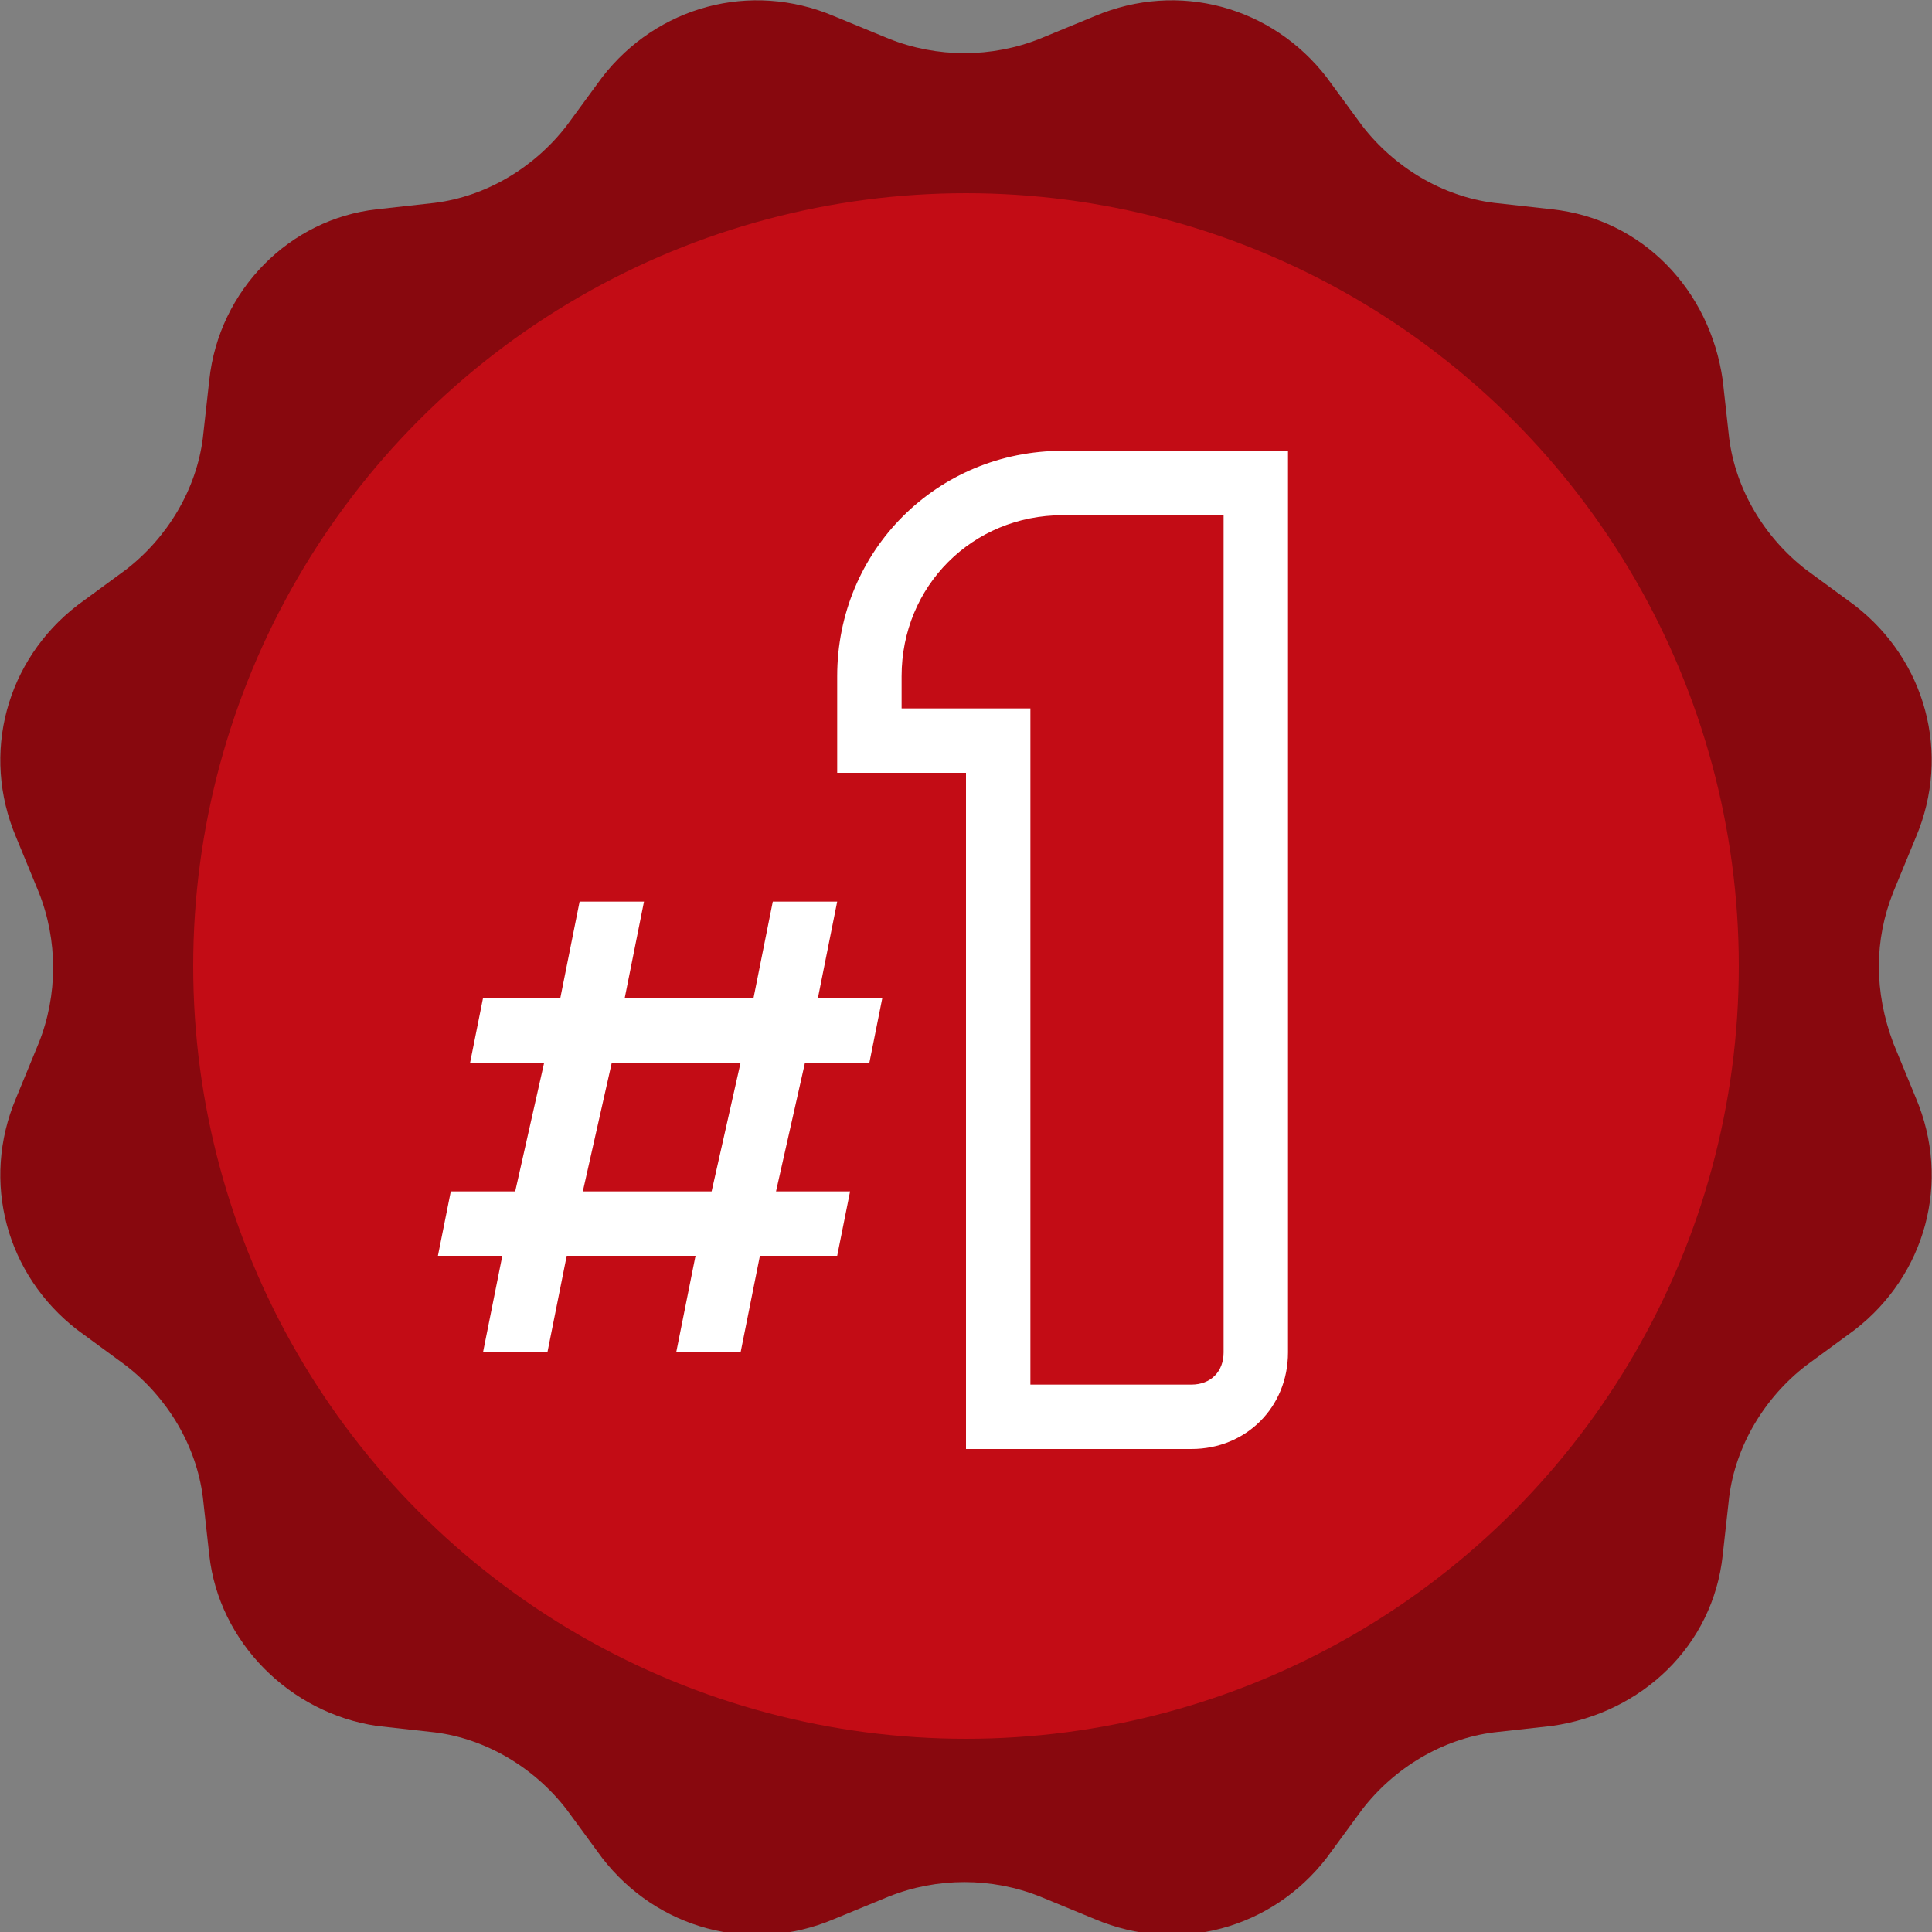
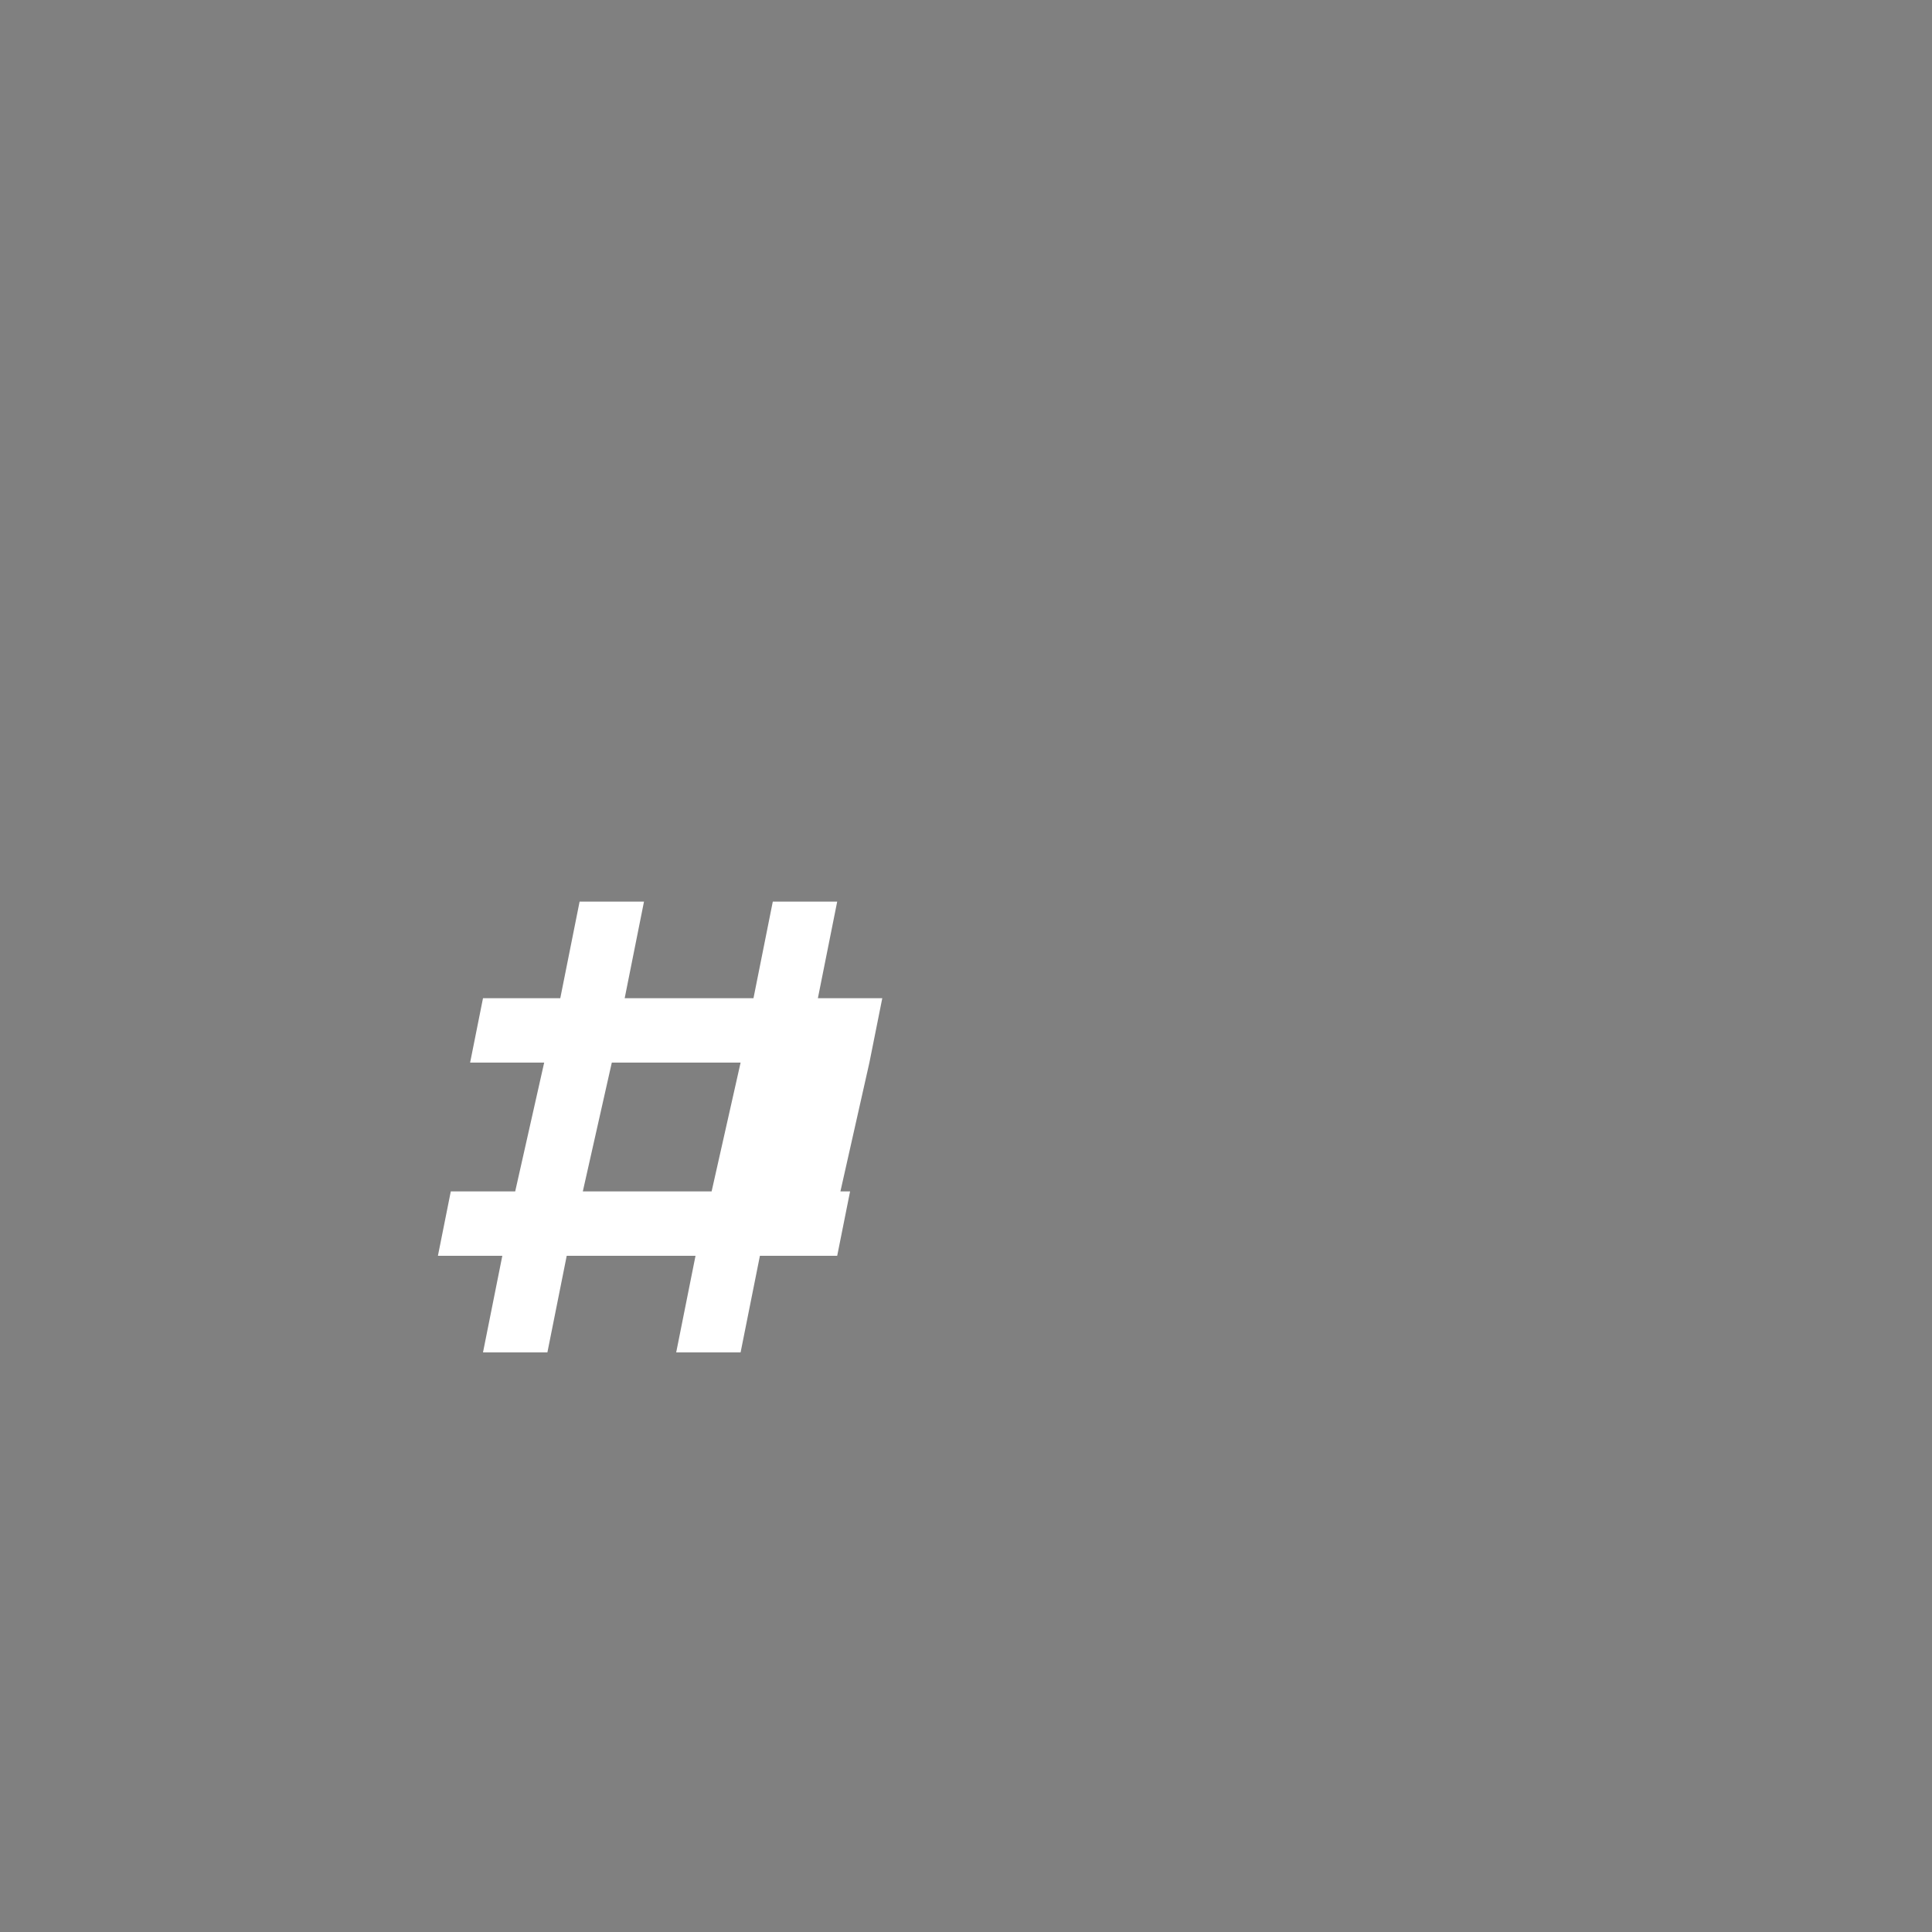
<svg xmlns="http://www.w3.org/2000/svg" version="1" viewBox="0 0 60 60">
  <rect x="0" y="0" width="60" height="60" fill="#808080" stroke="none" />
  <style>.st0{fill:#88080e}.st1{fill:#c30c15}.st4{fill:#fff}</style>
  <g id="Siegel">
-     <path class="st0" d="M58.8 32.4l.7 1.7c1.1 2.6.3 5.5-1.9 7.2l-1.5 1.1c-1.3 1-2.2 2.5-2.4 4.1l-.2 1.8c-.3 2.8-2.5 4.9-5.3 5.3l-1.8.2c-1.6.2-3.1 1.1-4.1 2.4l-1.1 1.5c-1.7 2.2-4.6 3-7.2 1.9l-1.7-.7c-1.5-.6-3.2-.6-4.7 0l-1.7.7c-2.6 1.1-5.5.3-7.2-1.9l-1.1-1.5c-1-1.3-2.5-2.2-4.1-2.4l-1.8-.2C9 53.2 6.8 51 6.5 48.3l-.2-1.8c-.2-1.6-1.1-3.1-2.4-4.1l-1.5-1.1c-2.2-1.7-3-4.6-1.9-7.2l.7-1.7c.6-1.5.6-3.2 0-4.7L.5 26c-1.1-2.6-.3-5.5 1.9-7.2l1.5-1.1c1.3-1 2.2-2.5 2.4-4.1l.2-1.8c.3-2.8 2.5-5 5.2-5.3l1.8-.2c1.6-.2 3.1-1.1 4.1-2.4l1.1-1.5c1.7-2.2 4.6-3 7.2-1.9l1.7.7c1.5.6 3.2.6 4.7 0L34 .5c2.6-1.1 5.5-.3 7.2 1.9l1.1 1.5c1 1.3 2.5 2.2 4.1 2.4l1.8.2c2.8.3 4.9 2.5 5.3 5.3l.2 1.8c.2 1.6 1.1 3.1 2.4 4.1l1.5 1.1c2.2 1.7 3 4.6 1.9 7.2l-.7 1.7c-.6 1.5-.6 3.1 0 4.7z" />
-     <circle class="st1" cx="30" cy="30" r="24" />
-   </g>
+     </g>
  <g id="Icon">
-     <path class="st4" d="M37 45h-7V24h-4v-3c0-3.9 3.1-7 7-7h7v28c0 1.7-1.3 3-3 3zm-5-2h5c.6 0 1-.4 1-1V16h-5c-2.8 0-5 2.2-5 5v1h4v21z" />
-     <path class="st4" d="M27 33l.4-2h-2l.6-3h-2l-.6 3h-4l.6-3h-2l-.6 3H15l-.4 2h2.3l-.9 4h-2l-.4 2h2l-.6 3h2l.6-3h4l-.6 3h2l.6-3H26l.4-2h-2.3l.9-4h2zm-4.9 4h-4l.9-4h4l-.9 4z" />
+     <path class="st4" d="M27 33l.4-2h-2l.6-3h-2l-.6 3h-4l.6-3h-2l-.6 3H15l-.4 2h2.3l-.9 4h-2l-.4 2h2l-.6 3h2l.6-3h4l-.6 3h2l.6-3H26l.4-2h-2.3h2zm-4.9 4h-4l.9-4h4l-.9 4z" />
  </g>
</svg>